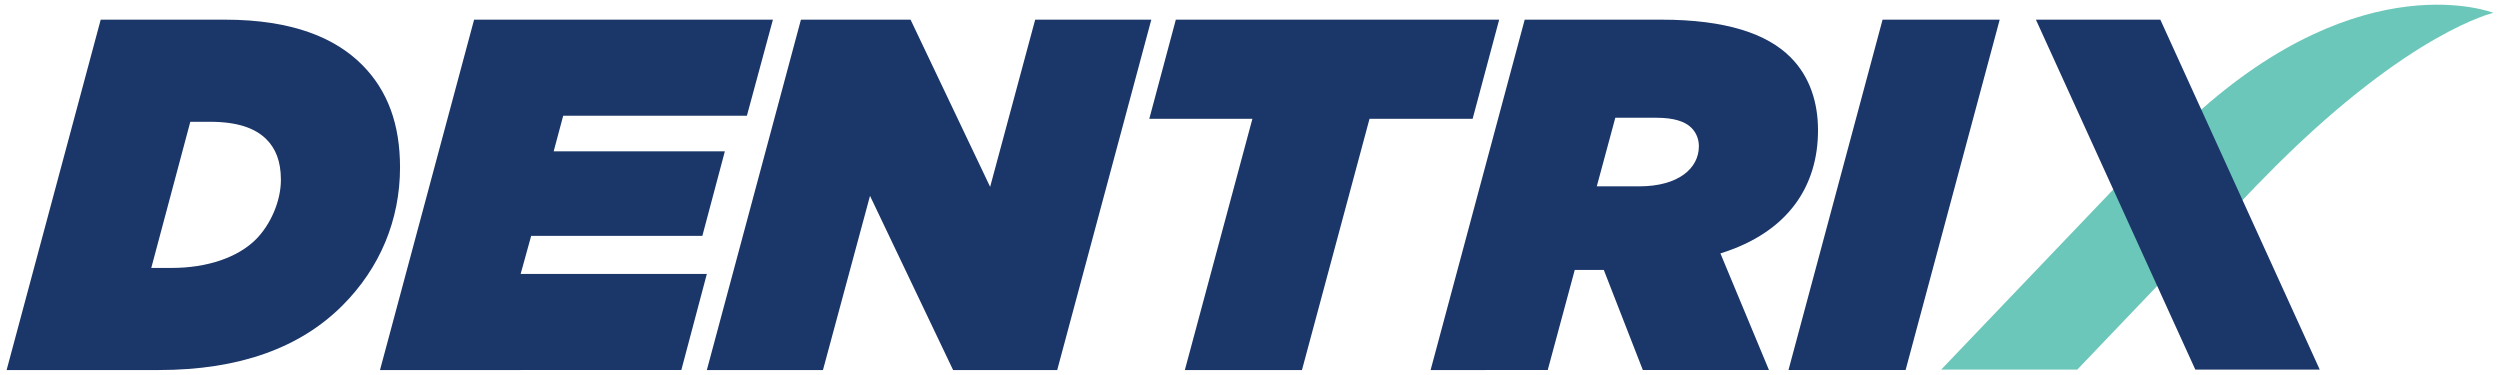
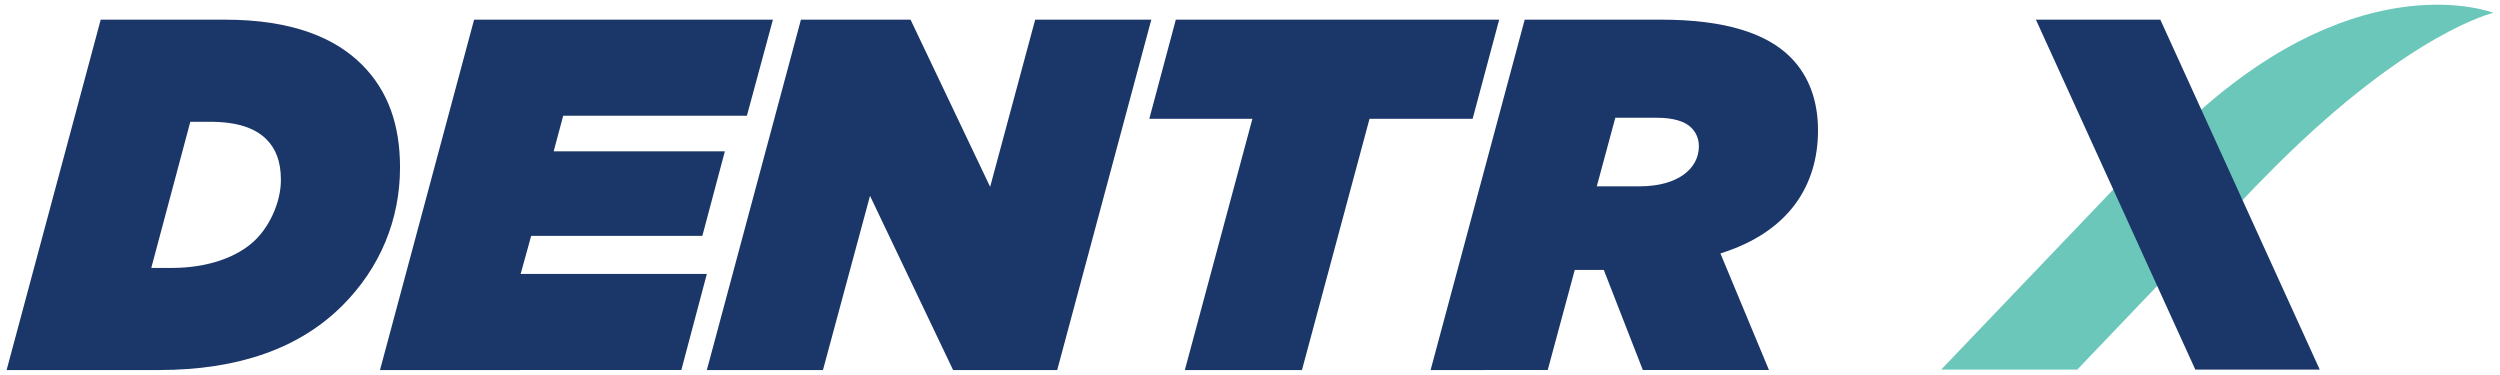
<svg xmlns="http://www.w3.org/2000/svg" version="1.1" id="Layer_1" x="0px" y="0px" viewBox="0 0 336.24 50.4" enable-background="new 0 0 336.24 50.4" xml:space="preserve">
  <g>
    <g>
-       <path fill="#1B3668" d="M13.545,2.645H30.24c9.155,0,14.878,2.491,18.446,6.059c3.501,3.501,5.116,8.078,5.116,13.801    c0,7.068-2.693,13.531-7.742,18.58c-5.655,5.655-13.8,8.684-24.706,8.684H0.889L13.545,2.645z M23.105,36.035    c4.78,0,8.886-1.414,11.31-3.837c1.952-1.952,3.366-5.116,3.366-8.011c0-2.558-0.74-4.241-1.952-5.453    c-1.481-1.481-3.837-2.356-7.607-2.356h-2.626l-5.251,19.657H23.105z" />
+       <path fill="#1B3668" d="M13.545,2.645H30.24c9.155,0,14.878,2.491,18.446,6.059c3.501,3.501,5.116,8.078,5.116,13.801    c0,7.068-2.693,13.531-7.742,18.58c-5.655,5.655-13.8,8.684-24.706,8.684H0.889L13.545,2.645z M23.105,36.035    c4.78,0,8.886-1.414,11.31-3.837c1.952-1.952,3.366-5.116,3.366-8.011c0-2.558-0.74-4.241-1.952-5.453    c-1.481-1.481-3.837-2.356-7.607-2.356h-2.626l-5.251,19.657z" />
      <path fill="#1B3668" d="M63.764,2.645h40.189l-3.5,12.925H75.747l-1.279,4.78h23.023l-3.029,11.377H71.439l-1.414,5.116h25.043    l-3.433,12.925H51.108L63.764,2.645z" />
      <path fill="#1B3668" d="M107.723,2.645h14.743L133.17,25.13l6.058-22.485h15.618L142.19,49.768h-14.002l-11.175-23.427    l-6.328,23.427H95.067L107.723,2.645z" />
      <path fill="#1B3668" d="M168.444,15.974h-13.868l3.568-13.329h43.488l-3.568,13.329h-13.868l-9.088,33.794h-15.752L168.444,15.974    z" />
      <path fill="#1B3668" d="M205.066,2.645h18.378c8.685,0,14.204,1.885,17.369,5.049c2.626,2.625,3.703,6.126,3.703,9.828    c0,7.338-3.838,13.666-13.127,16.561l6.53,15.685h-16.964l-5.251-13.464h-3.905l-3.635,13.464H192.41L205.066,2.645z     M220.482,25.062c5.251,0,8.011-2.423,8.011-5.386c0-0.942-0.336-1.817-1.009-2.491c-0.876-0.875-2.424-1.346-4.645-1.346h-5.587    l-2.491,9.223H220.482z" />
-       <path fill="#1B3668" d="M253.199,2.645h15.752l-12.656,47.123h-15.752L253.199,2.645z" />
    </g>
    <polygon fill="#6BC7B9" points="261.079,49.711 279.383,49.711 290.538,38.037 284.629,25.066  " />
    <path fill="#6BC7B9" d="M295.055,15.645l5.722,12.149c1.674-1.786,3.487-3.666,5.42-5.586c18.116-17.985,29.154-20.48,29.154-20.48   S317.863-5.172,295.055,15.645z" />
    <polygon fill="#1B3668" points="290.556,2.645 273.821,2.645 295.262,49.711 311.997,49.711  " />
  </g>
</svg>